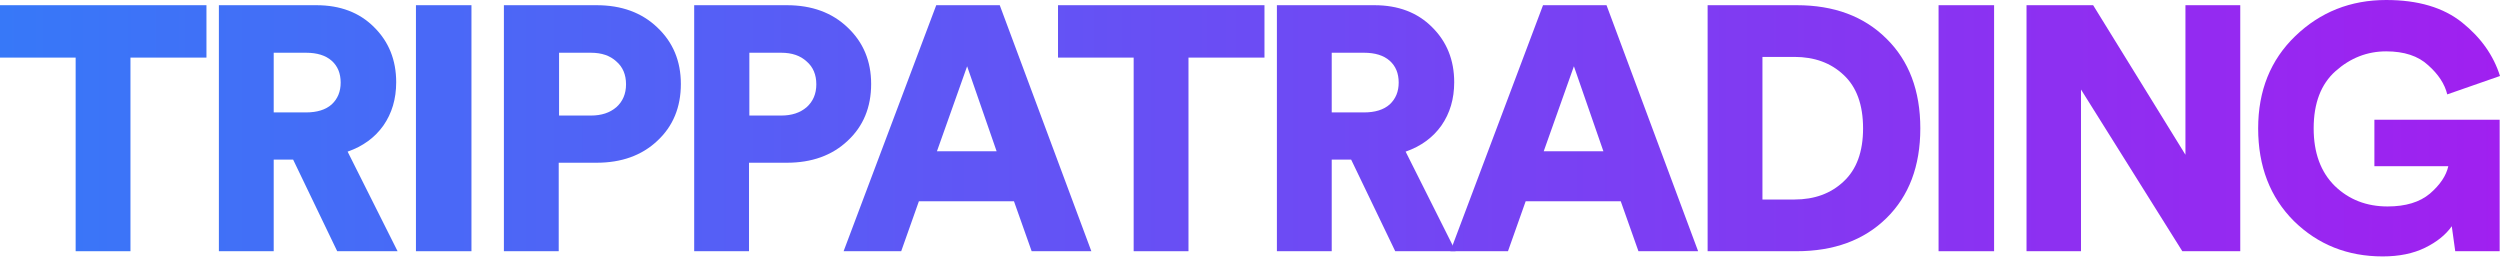
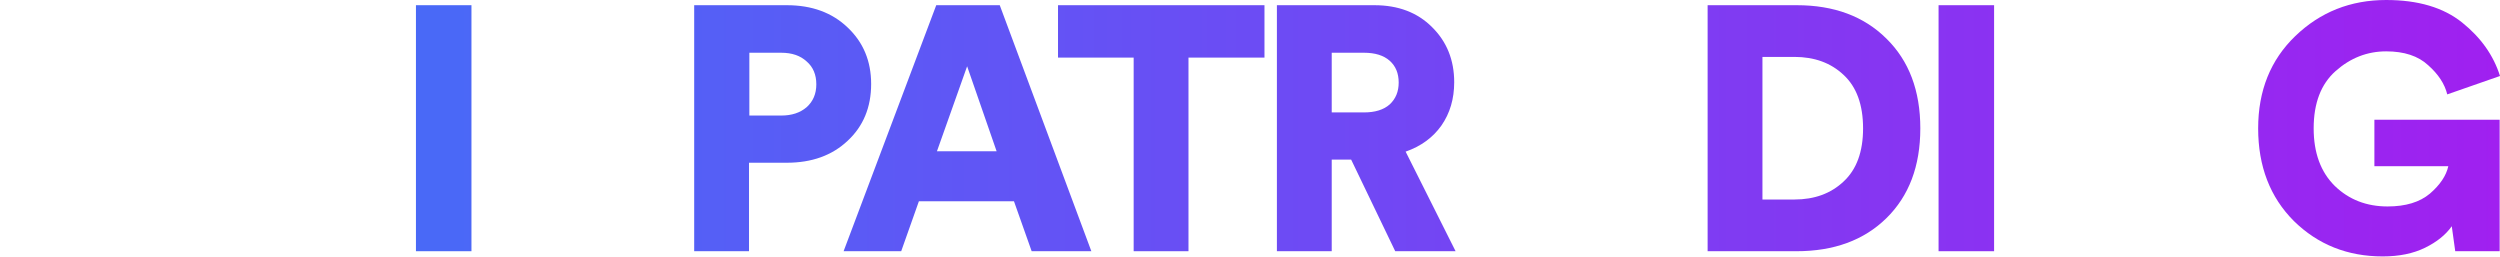
<svg xmlns="http://www.w3.org/2000/svg" width="1312" height="135" fill="none">
-   <path fill="url(#a)" d="M108.348 30.228h-39.88v101.61h-28.77V30.228H0V2.731h108.348v27.497Z" />
-   <path fill="url(#b)" d="m176.964 131.838-23.126-48.073h-10.197v48.073h-28.772V2.731h51.17c12.504 0 22.58 3.825 30.228 11.473 7.769 7.648 11.654 17.299 11.654 28.953 0 8.74-2.246 16.328-6.738 22.762-4.491 6.313-10.743 10.865-18.756 13.657l26.222 52.262h-31.685ZM143.641 59h16.935c5.827 0 10.319-1.397 13.475-4.189 3.156-2.913 4.734-6.737 4.734-11.472 0-4.856-1.578-8.68-4.734-11.472-3.156-2.792-7.648-4.188-13.475-4.188h-16.935v31.32Z" />
  <path fill="url(#c)" d="M247.423 131.838h-29.135V2.731h29.135v129.107Z" />
-   <path fill="url(#d)" d="M293.399 60.638h16.753c5.463 0 9.894-1.456 13.293-4.37 3.399-3.035 5.098-7.041 5.098-12.018 0-5.1-1.699-9.105-5.098-12.019-3.278-3.035-7.709-4.552-13.293-4.552h-16.753v32.96Zm19.666 24.766h-19.848v46.434h-28.772V2.731h48.62c13.111 0 23.734 3.885 31.867 11.655 8.255 7.77 12.383 17.663 12.383 29.682 0 12.26-4.128 22.215-12.383 29.864-8.133 7.648-18.756 11.472-31.867 11.472Z" />
  <path fill="url(#e)" d="M393.261 60.638h16.753c5.462 0 9.893-1.456 13.293-4.37 3.399-3.035 5.098-7.041 5.098-12.018 0-5.1-1.699-9.105-5.098-12.019-3.278-3.035-7.709-4.552-13.293-4.552h-16.753v32.96Zm19.666 24.766h-19.849v46.434h-28.771V2.731h48.62c13.111 0 23.733 3.885 31.867 11.655 8.255 7.77 12.383 17.663 12.383 29.682 0 12.26-4.128 22.215-12.383 29.864-8.134 7.648-18.756 11.472-31.867 11.472Z" />
  <path fill="url(#f)" d="m541.418 131.838-9.287-26.222h-49.895l-9.287 26.222h-30.228l48.62-129.107h33.324l48.074 129.107h-31.321Zm-33.87-97.057-15.842 44.613h31.32l-15.478-44.613Z" />
  <path fill="url(#g)" d="M663.595 30.228h-39.879v101.61h-28.771V30.228h-39.698V2.731h108.348v27.497Z" />
  <path fill="url(#h)" d="m732.212 131.838-23.126-48.073h-10.198v48.073h-28.771V2.731h51.169c12.504 0 22.58 3.825 30.228 11.473 7.77 7.648 11.655 17.299 11.655 28.953 0 8.74-2.246 16.328-6.738 22.762-4.492 6.313-10.744 10.865-18.756 13.657l26.222 52.262h-31.685ZM698.888 59h16.935c5.827 0 10.319-1.397 13.475-4.189 3.157-2.913 4.735-6.737 4.735-11.472 0-4.856-1.578-8.68-4.735-11.472-3.156-2.792-7.648-4.188-13.475-4.188h-16.935v31.32Z" />
-   <path fill="url(#i)" d="m859.854 131.838-9.287-26.222h-49.895l-9.287 26.222h-30.228l48.62-129.107h33.324l48.073 129.107h-31.32Zm-33.87-97.057-15.843 44.613h31.321l-15.478-44.613Z" />
  <path fill="url(#j)" d="M924.931 104.706h16.753c10.561 0 19.181-3.156 25.857-9.47 6.799-6.312 10.198-15.599 10.198-27.86 0-12.383-3.399-21.73-10.198-28.043-6.676-6.313-15.296-9.469-25.857-9.469h-16.753v74.842Zm17.845 27.132h-46.617V2.731h46.799c19.545 0 35.206 5.828 46.981 17.482 11.901 11.654 17.841 27.375 17.841 47.163 0 19.788-5.94 35.509-17.841 47.163-11.775 11.533-27.496 17.299-47.163 17.299Z" />
  <path fill="url(#k)" d="M1046.5 131.838h-29.14V2.731h29.14v129.107Z" />
-   <path fill="url(#l)" d="M1175.69 131.838h-30.41l-53.17-84.857v84.857h-28.59V2.731h34.96l48.44 78.484V2.731h28.77v129.107Z" />
  <path fill="url(#m)" d="M1311.82 131.838h-23.31l-1.82-13.111c-3.16 4.492-7.83 8.256-14.02 11.291-6.19 3.034-13.6 4.552-22.22 4.552-18.45 0-33.99-6.191-46.62-18.574-12.5-12.504-18.75-28.71-18.75-48.62 0-19.788 6.49-35.934 19.48-48.438C1217.67 6.313 1233.58 0 1252.27 0c16.76 0 30.05 3.945 39.88 11.836 9.83 7.891 16.45 17.239 19.85 28.043l-27.68 9.652c-1.33-5.463-4.67-10.562-10.01-15.297-5.22-4.856-12.57-7.284-22.04-7.284-9.95 0-18.81 3.46-26.58 10.38-7.65 6.798-11.48 16.814-11.48 30.046 0 12.868 3.71 22.944 11.11 30.228 7.41 7.163 16.63 10.744 27.68 10.744 9.47 0 16.87-2.246 22.22-6.738 5.34-4.613 8.55-9.408 9.65-14.385h-38.79V62.824h65.74v69.014Z" />
  <defs>
    <linearGradient id="a" x1="0" x2="1312" y1="67.285" y2="67.285" gradientUnits="userSpaceOnUse">
      <stop stop-color="#3778F8" />
      <stop offset="1" stop-color="#A020F0" />
    </linearGradient>
    <linearGradient id="b" x1="0" x2="1312" y1="67.285" y2="67.285" gradientUnits="userSpaceOnUse">
      <stop stop-color="#3778F8" />
      <stop offset="1" stop-color="#A020F0" />
    </linearGradient>
    <linearGradient id="c" x1="0" x2="1312" y1="67.285" y2="67.285" gradientUnits="userSpaceOnUse">
      <stop stop-color="#3778F8" />
      <stop offset="1" stop-color="#A020F0" />
    </linearGradient>
    <linearGradient id="d" x1="0" x2="1312" y1="67.285" y2="67.285" gradientUnits="userSpaceOnUse">
      <stop stop-color="#3778F8" />
      <stop offset="1" stop-color="#A020F0" />
    </linearGradient>
    <linearGradient id="e" x1="0" x2="1312" y1="67.285" y2="67.285" gradientUnits="userSpaceOnUse">
      <stop stop-color="#3778F8" />
      <stop offset="1" stop-color="#A020F0" />
    </linearGradient>
    <linearGradient id="f" x1="0" x2="1312" y1="67.285" y2="67.285" gradientUnits="userSpaceOnUse">
      <stop stop-color="#3778F8" />
      <stop offset="1" stop-color="#A020F0" />
    </linearGradient>
    <linearGradient id="g" x1="0" x2="1312" y1="67.285" y2="67.285" gradientUnits="userSpaceOnUse">
      <stop stop-color="#3778F8" />
      <stop offset="1" stop-color="#A020F0" />
    </linearGradient>
    <linearGradient id="h" x1="0" x2="1312" y1="67.285" y2="67.285" gradientUnits="userSpaceOnUse">
      <stop stop-color="#3778F8" />
      <stop offset="1" stop-color="#A020F0" />
    </linearGradient>
    <linearGradient id="i" x1="0" x2="1312" y1="67.285" y2="67.285" gradientUnits="userSpaceOnUse">
      <stop stop-color="#3778F8" />
      <stop offset="1" stop-color="#A020F0" />
    </linearGradient>
    <linearGradient id="j" x1="0" x2="1312" y1="67.285" y2="67.285" gradientUnits="userSpaceOnUse">
      <stop stop-color="#3778F8" />
      <stop offset="1" stop-color="#A020F0" />
    </linearGradient>
    <linearGradient id="k" x1="0" x2="1312" y1="67.285" y2="67.285" gradientUnits="userSpaceOnUse">
      <stop stop-color="#3778F8" />
      <stop offset="1" stop-color="#A020F0" />
    </linearGradient>
    <linearGradient id="l" x1="0" x2="1312" y1="67.285" y2="67.285" gradientUnits="userSpaceOnUse">
      <stop stop-color="#3778F8" />
      <stop offset="1" stop-color="#A020F0" />
    </linearGradient>
    <linearGradient id="m" x1="0" x2="1312" y1="67.285" y2="67.285" gradientUnits="userSpaceOnUse">
      <stop stop-color="#3778F8" />
      <stop offset="1" stop-color="#A020F0" />
    </linearGradient>
  </defs>
</svg>